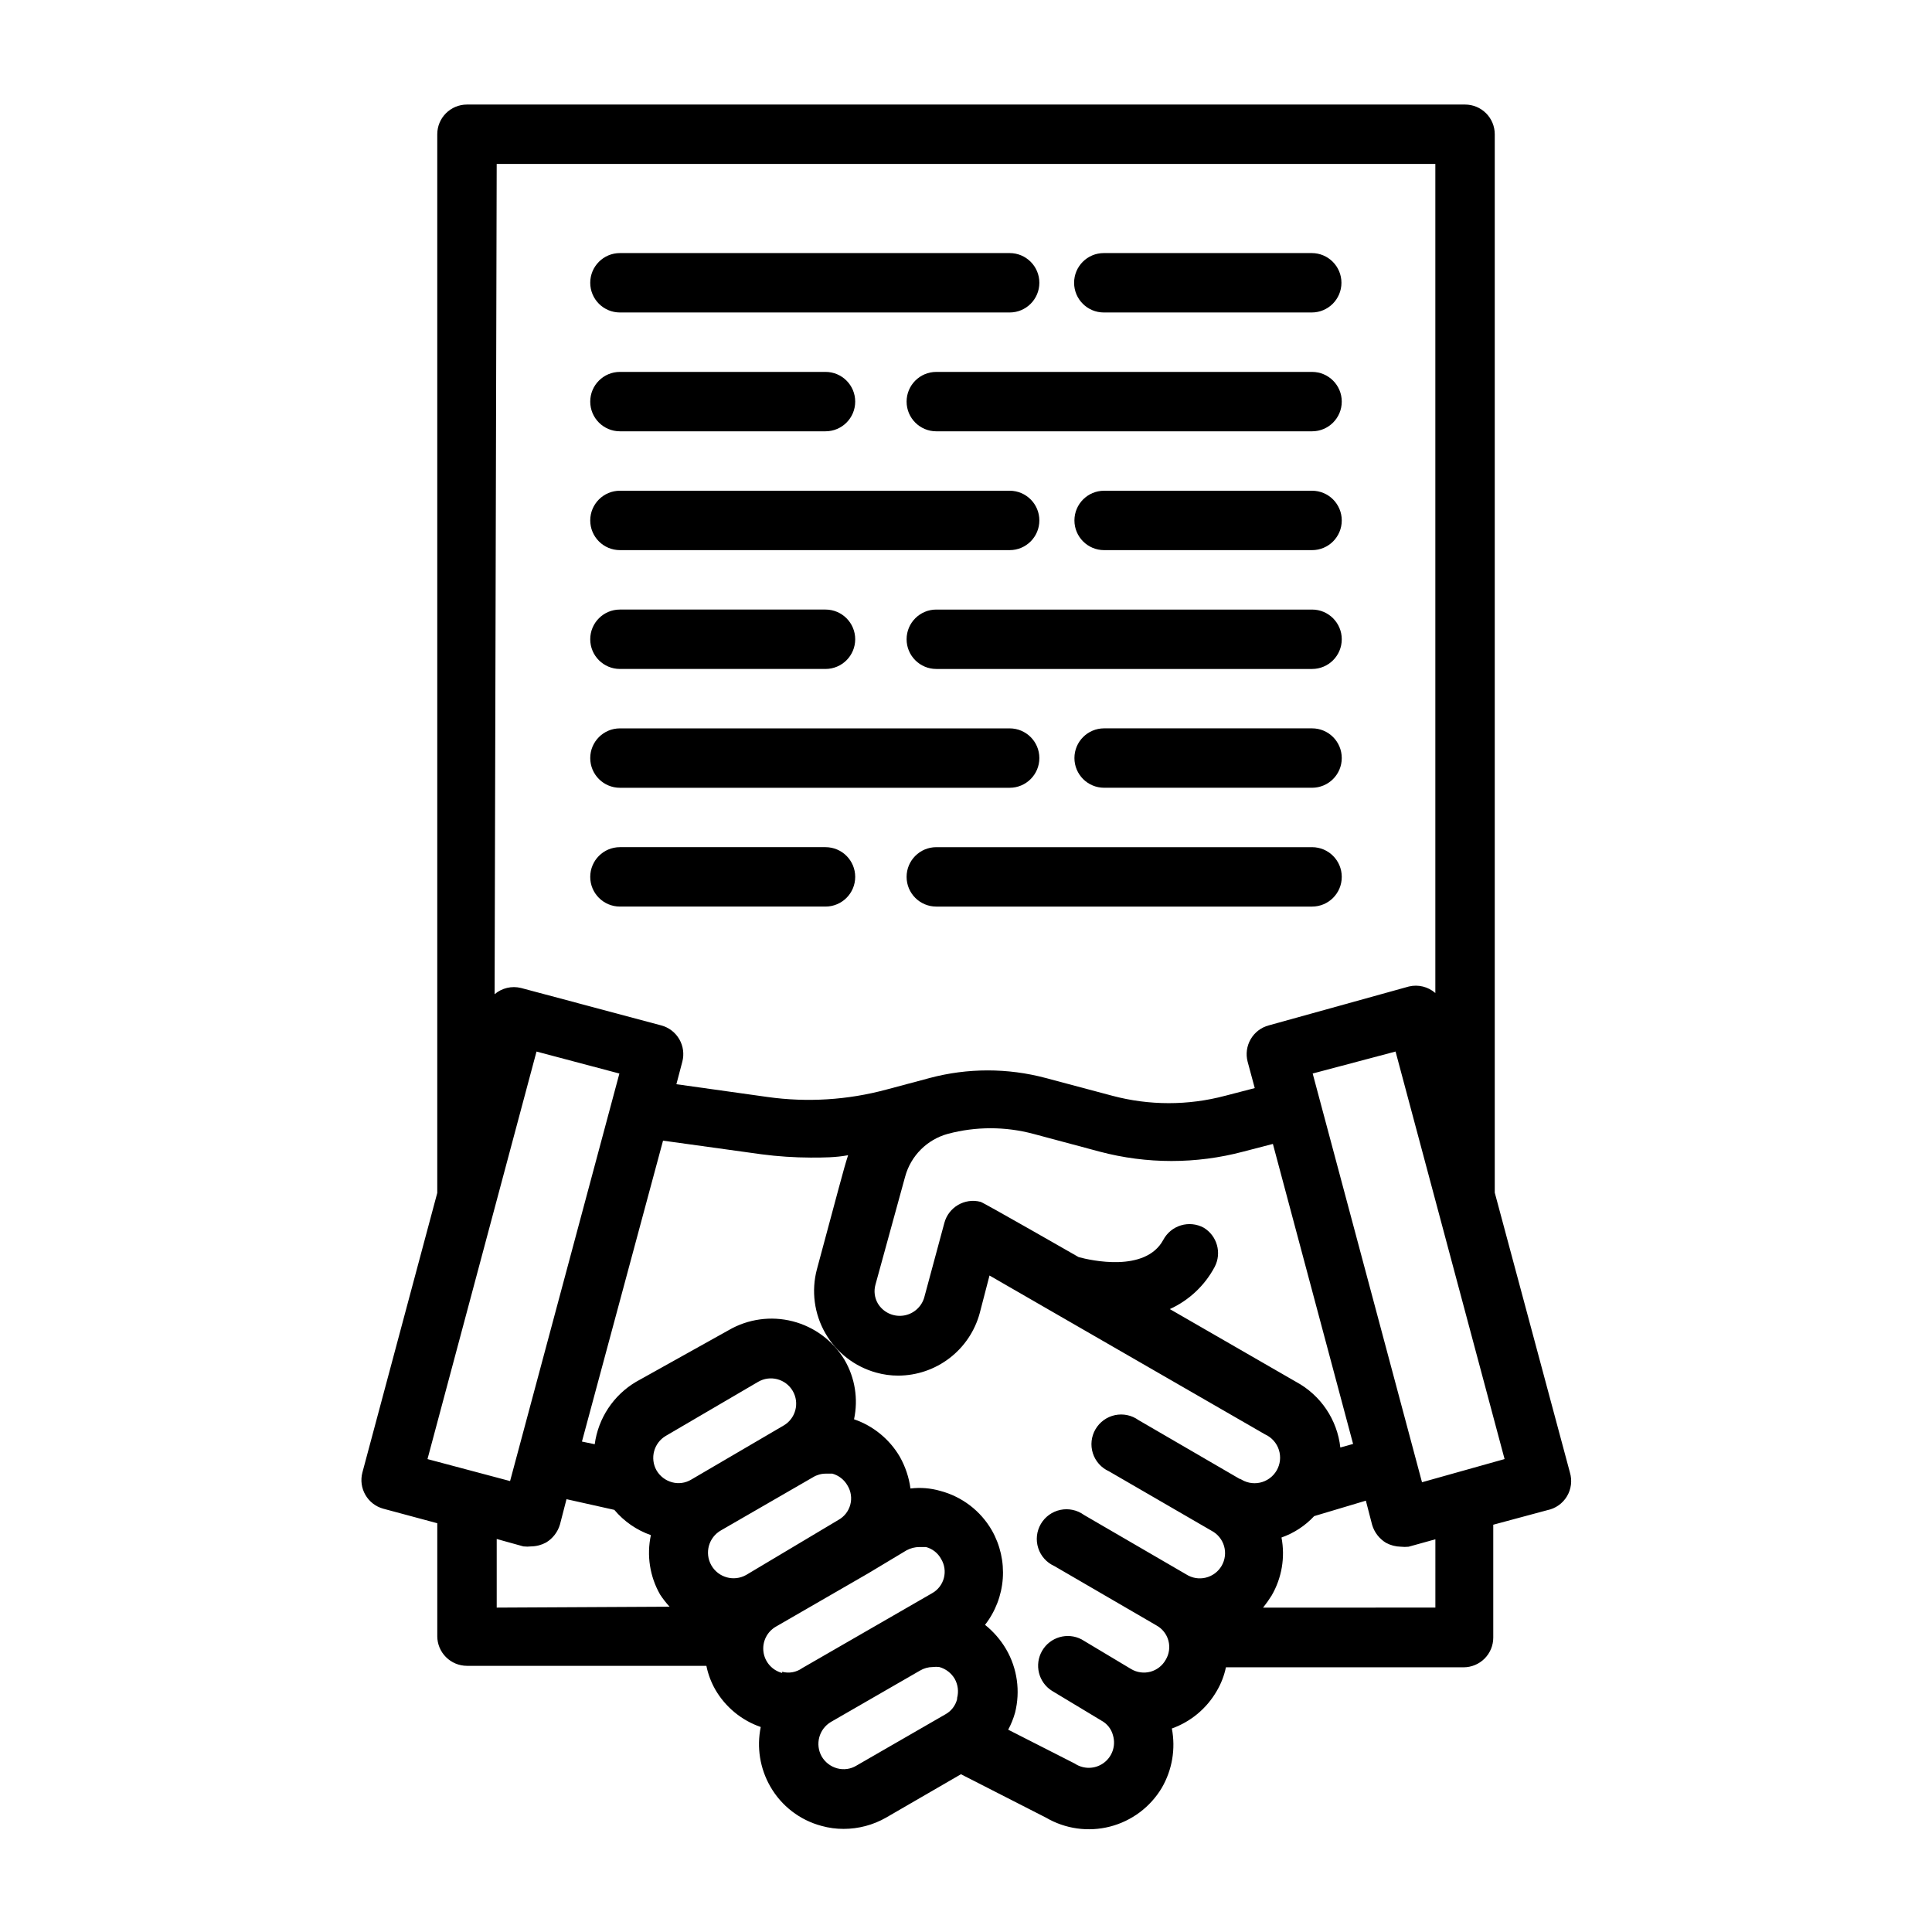
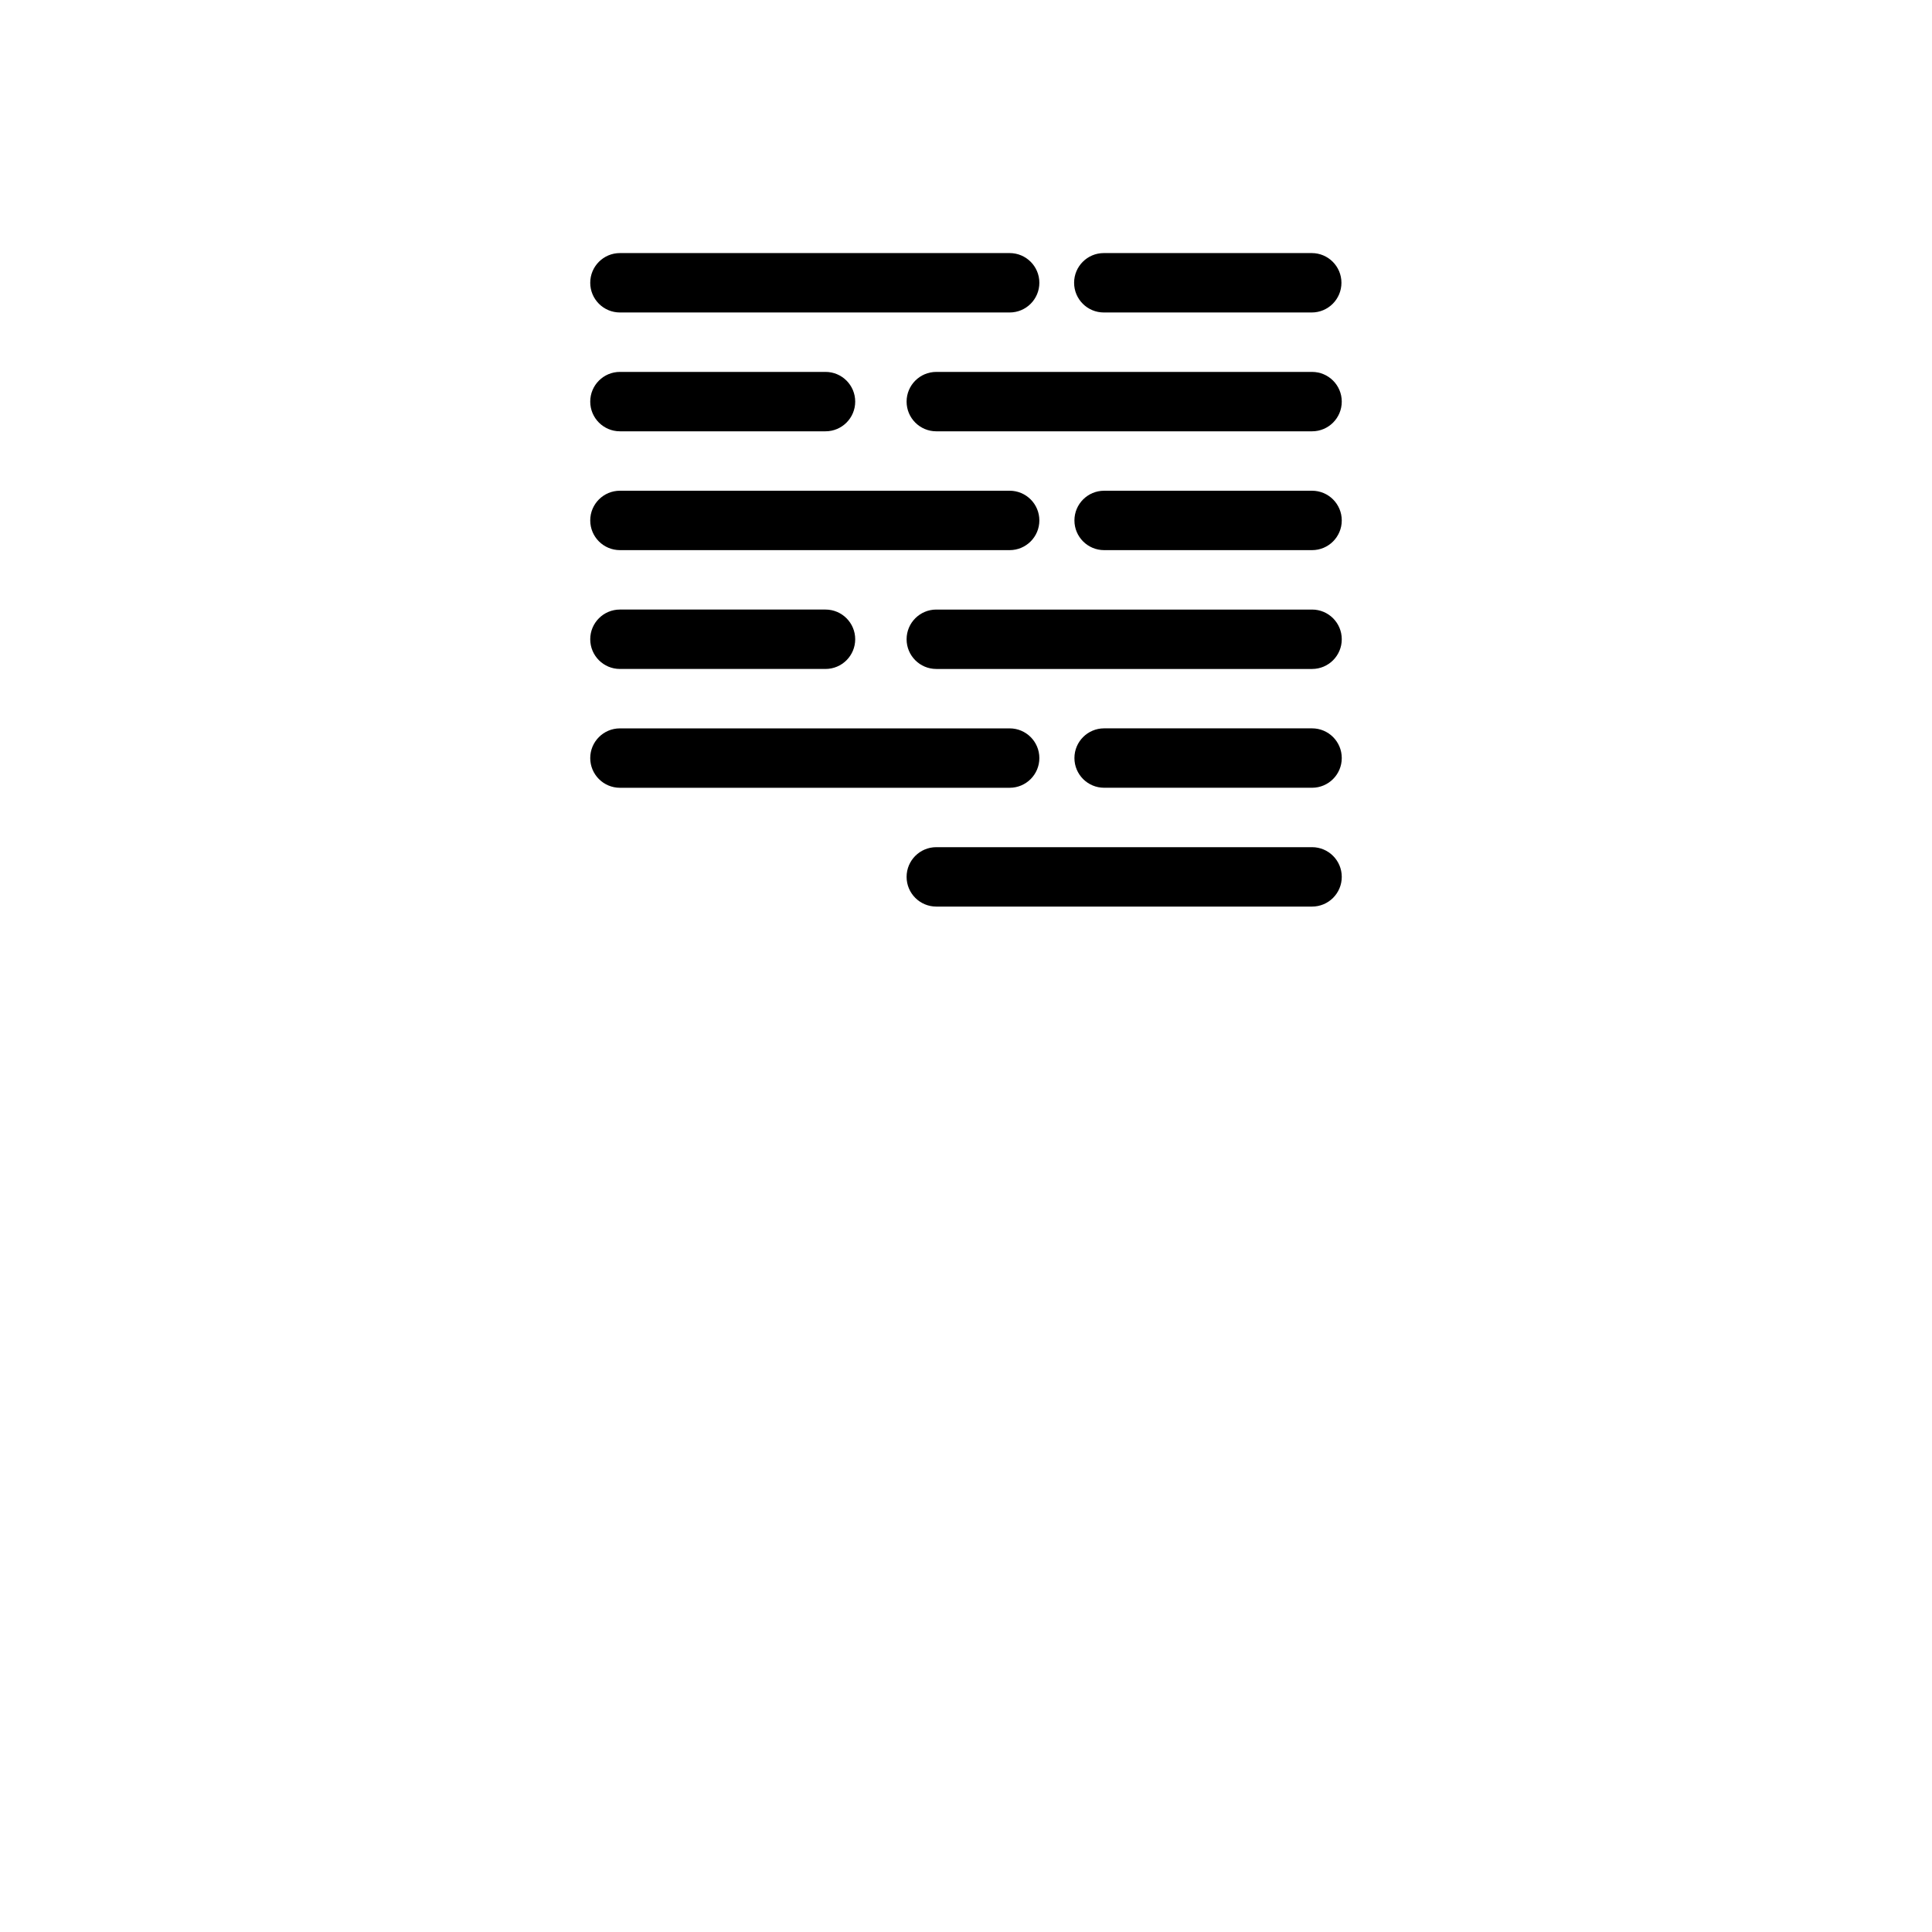
<svg xmlns="http://www.w3.org/2000/svg" fill="#000000" width="800px" height="800px" version="1.1" viewBox="144 144 512 512">
  <g>
-     <path d="m560.04 534.21-19.914-74.152v-280.48c0-2.09-0.828-4.09-2.305-5.566-1.477-1.477-3.481-2.305-5.566-2.305h-264.5c-4.348 0-7.875 3.523-7.875 7.871v280.56l-19.836 74.074c-1.105 4.172 1.352 8.457 5.512 9.605l14.328 3.856v29.914h-0.004c0 2.09 0.832 4.09 2.309 5.566 1.477 1.477 3.477 2.309 5.566 2.309h63.449-0.004c0.445 2.211 1.246 4.336 2.363 6.297 2.691 4.644 6.969 8.164 12.043 9.918-1.109 5.379-0.211 10.98 2.519 15.742 2.953 5.18 7.859 8.949 13.621 10.473 1.895 0.527 3.856 0.789 5.824 0.785 3.949-0.004 7.828-1.031 11.258-2.992l19.836-11.492 22.516 11.492c5.121 3 11.219 3.859 16.969 2.383 5.75-1.473 10.684-5.16 13.73-10.254 2.766-4.75 3.715-10.344 2.676-15.742 5.016-1.793 9.227-5.309 11.887-9.918 1.156-1.953 1.98-4.078 2.441-6.301h62.977c2.086 0 4.09-0.828 5.566-2.305 1.477-1.477 2.305-3.477 2.305-5.566v-29.914l14.328-3.856c2.176-0.438 4.062-1.773 5.203-3.676 1.137-1.902 1.422-4.199 0.777-6.324zm-284.41-346.76h248.75v219.71c-1.918-1.676-4.527-2.32-7.004-1.73l-37.156 10.312c-2.031 0.543-3.762 1.875-4.801 3.699-1.027 1.789-1.309 3.91-0.789 5.906l1.891 7.008-7.871 2.047-0.004-0.004c-9.773 2.598-20.059 2.598-29.832 0l-17.711-4.723h-0.004c-10.059-2.676-20.641-2.676-30.699 0l-11.492 3.07c-10.258 2.773-20.969 3.445-31.488 1.969l-24.168-3.387 1.574-5.984v0.004c0.52-1.996 0.238-4.117-0.785-5.906-1.043-1.824-2.773-3.156-4.805-3.699l-37.156-9.918c-2.465-0.613-5.074 0.004-7.004 1.652zm187.36 281.9c-1.848-1-4.016-1.223-6.027-0.617s-3.695 1.988-4.68 3.844c-4.723 8.738-19.285 5.434-22.434 4.566 0 0-25.27-14.484-25.977-14.641h-0.004c-4.195-1.102-8.488 1.398-9.605 5.586l-5.352 19.836v0.004c-0.781 2.555-3 4.414-5.652 4.734-2.656 0.324-5.254-0.945-6.629-3.238-0.867-1.504-1.094-3.289-0.629-4.961l7.871-28.652c1.504-5.523 5.816-9.836 11.336-11.336 7.402-1.969 15.191-1.969 22.594 0l17.633 4.723c12.461 3.305 25.562 3.305 38.023 0l7.871-2.047 21.254 79.508-3.387 0.945h0.004c-0.816-7.375-5.203-13.875-11.73-17.398l-33.457-19.285c5.086-2.316 9.266-6.246 11.887-11.18 1.93-3.688 0.652-8.242-2.91-10.391zm-205.7 61.324 28.891-108 21.965 5.824-28.969 108zm18.344 39.359v-18.184l7.086 1.969v-0.004c0.68 0.078 1.363 0.078 2.047 0 1.375-0.02 2.723-0.371 3.934-1.023 1.793-1.078 3.113-2.793 3.699-4.801l1.73-6.691 12.676 2.832v0.004c2.566 3.059 5.914 5.371 9.684 6.691-1.156 5.367-0.285 10.977 2.441 15.742 0.75 1.141 1.594 2.223 2.519 3.227zm51.562-33.93c-1.539 0.93-3.387 1.184-5.117 0.707-1.723-0.473-3.191-1.602-4.094-3.148-1.797-3.199-0.715-7.25 2.441-9.129l24.48-14.328c3.195-1.871 7.301-0.793 9.172 2.402 1.867 3.195 0.793 7.301-2.402 9.168zm14.562 25.27c-3.262 1.848-7.402 0.703-9.25-2.559-1.848-3.262-0.703-7.402 2.559-9.25l24.402-14.09c1.02-0.621 2.191-0.949 3.387-0.945h1.73c1.703 0.477 3.144 1.609 4.016 3.148 0.93 1.523 1.195 3.363 0.734 5.09-0.461 1.723-1.609 3.184-3.176 4.043zm9.523 25.977c-2.633-0.68-4.59-2.887-4.953-5.582-0.363-2.695 0.941-5.344 3.301-6.695l24.402-14.09 10.234-6.144c1.043-0.559 2.203-0.855 3.387-0.863h1.73c1.715 0.453 3.164 1.59 4.016 3.148 0.93 1.523 1.195 3.363 0.734 5.086-0.461 1.727-1.609 3.188-3.176 4.043l-10.785 6.219-23.617 13.617 0.004 0.004c-1.531 1.082-3.465 1.43-5.277 0.945zm46.367 6.926v0.004c-0.426 1.703-1.539 3.156-3.07 4.012l-23.617 13.617v0.004c-1.535 0.93-3.387 1.184-5.117 0.707-1.723-0.473-3.191-1.605-4.09-3.148-1.801-3.203-0.715-7.254 2.438-9.133l23.617-13.617c1.023-0.609 2.191-0.938 3.387-0.945 0.574-0.074 1.156-0.074 1.73 0 1.723 0.477 3.191 1.605 4.094 3.148 0.848 1.539 1.074 3.34 0.629 5.039zm75.18-58.176-27.078-15.742-0.004 0.004c-1.801-1.312-4.074-1.797-6.254-1.34-2.18 0.461-4.062 1.824-5.18 3.75-1.121 1.922-1.371 4.234-0.691 6.356 0.676 2.121 2.223 3.856 4.254 4.773l27.16 15.742h-0.004c1.629 0.84 2.84 2.309 3.356 4.066 0.512 1.754 0.285 3.644-0.629 5.231-0.918 1.586-2.441 2.723-4.223 3.152-1.777 0.434-3.656 0.113-5.191-0.875l-27.078-15.742-0.004-0.004c-1.801-1.309-4.074-1.793-6.254-1.336-2.18 0.461-4.062 1.82-5.18 3.746-1.121 1.926-1.371 4.234-0.691 6.359 0.676 2.121 2.223 3.856 4.254 4.769l27.078 15.742v0.004c1.566 0.855 2.715 2.32 3.176 4.043 0.461 1.727 0.195 3.562-0.734 5.09-0.875 1.547-2.336 2.68-4.051 3.141-1.719 0.457-3.551 0.203-5.082-0.703l-13.145-7.871c-3.738-1.957-8.352-0.617-10.465 3.035-2.109 3.652-0.969 8.32 2.594 10.582l13.066 7.871v0.004c1.574 0.824 2.723 2.285 3.148 4.012 0.773 2.699-0.223 5.594-2.492 7.25-2.269 1.652-5.328 1.711-7.664 0.152l-17.633-8.973v-0.004c0.766-1.426 1.371-2.93 1.812-4.484 1.445-5.711 0.598-11.758-2.363-16.848-1.453-2.473-3.348-4.66-5.59-6.453 2.746-3.527 4.379-7.789 4.703-12.242 0.32-4.457-0.684-8.91-2.891-12.793-2.984-5.18-7.914-8.949-13.699-10.469-2.555-0.734-5.231-0.949-7.871-0.629-0.402-2.965-1.363-5.82-2.832-8.426-2.727-4.648-7.027-8.168-12.125-9.918 1.156-5.379 0.258-10.992-2.519-15.742-3.059-5.078-7.992-8.75-13.738-10.223-5.742-1.473-11.836-0.629-16.961 2.348l-24.562 13.699c-5.981 3.547-10.012 9.637-10.941 16.531l-3.387-0.707 21.492-79.746 26.137 3.621c4.305 0.562 8.645 0.852 12.988 0.867 3.305 0 6.613 0 9.918-0.629-1.258 3.856-2.598 9.289-8.266 30.23v-0.004c-1.52 5.719-0.715 11.809 2.231 16.941 2.949 5.129 7.809 8.887 13.516 10.453 1.895 0.531 3.856 0.797 5.824 0.789 4.906-0.016 9.676-1.645 13.57-4.629 3.898-2.984 6.707-7.168 8-11.902l2.598-9.996 73.051 42.117v-0.004c1.738 0.793 3.062 2.285 3.641 4.106 0.578 1.82 0.363 3.801-0.598 5.453-0.961 1.652-2.574 2.824-4.441 3.223-1.871 0.398-3.82-0.012-5.371-1.133zm51.562 33.93-45.66 0.004c0.824-1.031 1.586-2.109 2.281-3.227 2.684-4.641 3.609-10.09 2.598-15.352 3.305-1.16 6.277-3.106 8.66-5.668l13.699-4.094 1.652 6.375c0.586 2.008 1.906 3.723 3.699 4.805 1.211 0.648 2.562 1 3.938 1.023 0.68 0.074 1.367 0.074 2.047 0l7.086-1.969zm-3.543-33.219-28.973-108.32 21.965-5.824 28.891 108z" />
    <path d="m491.71 242.56h-99.582c-4.348 0-7.871 3.523-7.871 7.871 0 4.348 3.523 7.871 7.871 7.871h99.582c4.348 0 7.871-3.523 7.871-7.871 0-4.348-3.523-7.871-7.871-7.871z" />
    <path d="m491.71 305.54h-99.582c-4.348 0-7.871 3.523-7.871 7.871s3.523 7.871 7.871 7.871h99.582c4.348 0 7.871-3.523 7.871-7.871s-3.523-7.871-7.871-7.871z" />
    <path d="m436.52 226.81h55.105c4.348 0 7.871-3.523 7.871-7.871s-3.523-7.871-7.871-7.871h-55.105c-4.348 0-7.871 3.523-7.871 7.871s3.523 7.871 7.871 7.871z" />
    <path d="m308.29 226.81h103.28c4.348 0 7.871-3.523 7.871-7.871s-3.523-7.871-7.871-7.871h-103.28c-4.348 0-7.871 3.523-7.871 7.871s3.523 7.871 7.871 7.871z" />
    <path d="m491.71 274.05h-55.105c-4.348 0-7.871 3.523-7.871 7.871 0 4.348 3.523 7.871 7.871 7.871h55.105c4.348 0 7.871-3.523 7.871-7.871 0-4.348-3.523-7.871-7.871-7.871z" />
    <path d="m308.29 289.79h103.28c4.348 0 7.871-3.523 7.871-7.871 0-4.348-3.523-7.871-7.871-7.871h-103.28c-4.348 0-7.871 3.523-7.871 7.871 0 4.348 3.523 7.871 7.871 7.871z" />
    <path d="m491.71 337.02h-55.105c-4.348 0-7.871 3.523-7.871 7.871 0 4.348 3.523 7.871 7.871 7.871h55.105c4.348 0 7.871-3.523 7.871-7.871 0-4.348-3.523-7.871-7.871-7.871z" />
    <path d="m308.29 352.77h103.28c4.348 0 7.871-3.523 7.871-7.871 0-4.348-3.523-7.871-7.871-7.871h-103.28c-4.348 0-7.871 3.523-7.871 7.871 0 4.348 3.523 7.871 7.871 7.871z" />
    <path d="m308.29 258.3h54.477c4.348 0 7.871-3.523 7.871-7.871 0-4.348-3.523-7.871-7.871-7.871h-54.477c-4.348 0-7.871 3.523-7.871 7.871 0 4.348 3.523 7.871 7.871 7.871z" />
    <path d="m308.29 321.28h54.477c4.348 0 7.871-3.523 7.871-7.871s-3.523-7.871-7.871-7.871h-54.477c-4.348 0-7.871 3.523-7.871 7.871s3.523 7.871 7.871 7.871z" />
    <path d="m491.71 368.51h-99.582c-4.348 0-7.871 3.523-7.871 7.871 0 4.348 3.523 7.871 7.871 7.871h99.582c4.348 0 7.871-3.523 7.871-7.871 0-4.348-3.523-7.871-7.871-7.871z" />
-     <path d="m308.29 384.25h54.477c4.348 0 7.871-3.523 7.871-7.871 0-4.348-3.523-7.871-7.871-7.871h-54.477c-4.348 0-7.871 3.523-7.871 7.871 0 4.348 3.523 7.871 7.871 7.871z" />
  </g>
</svg>